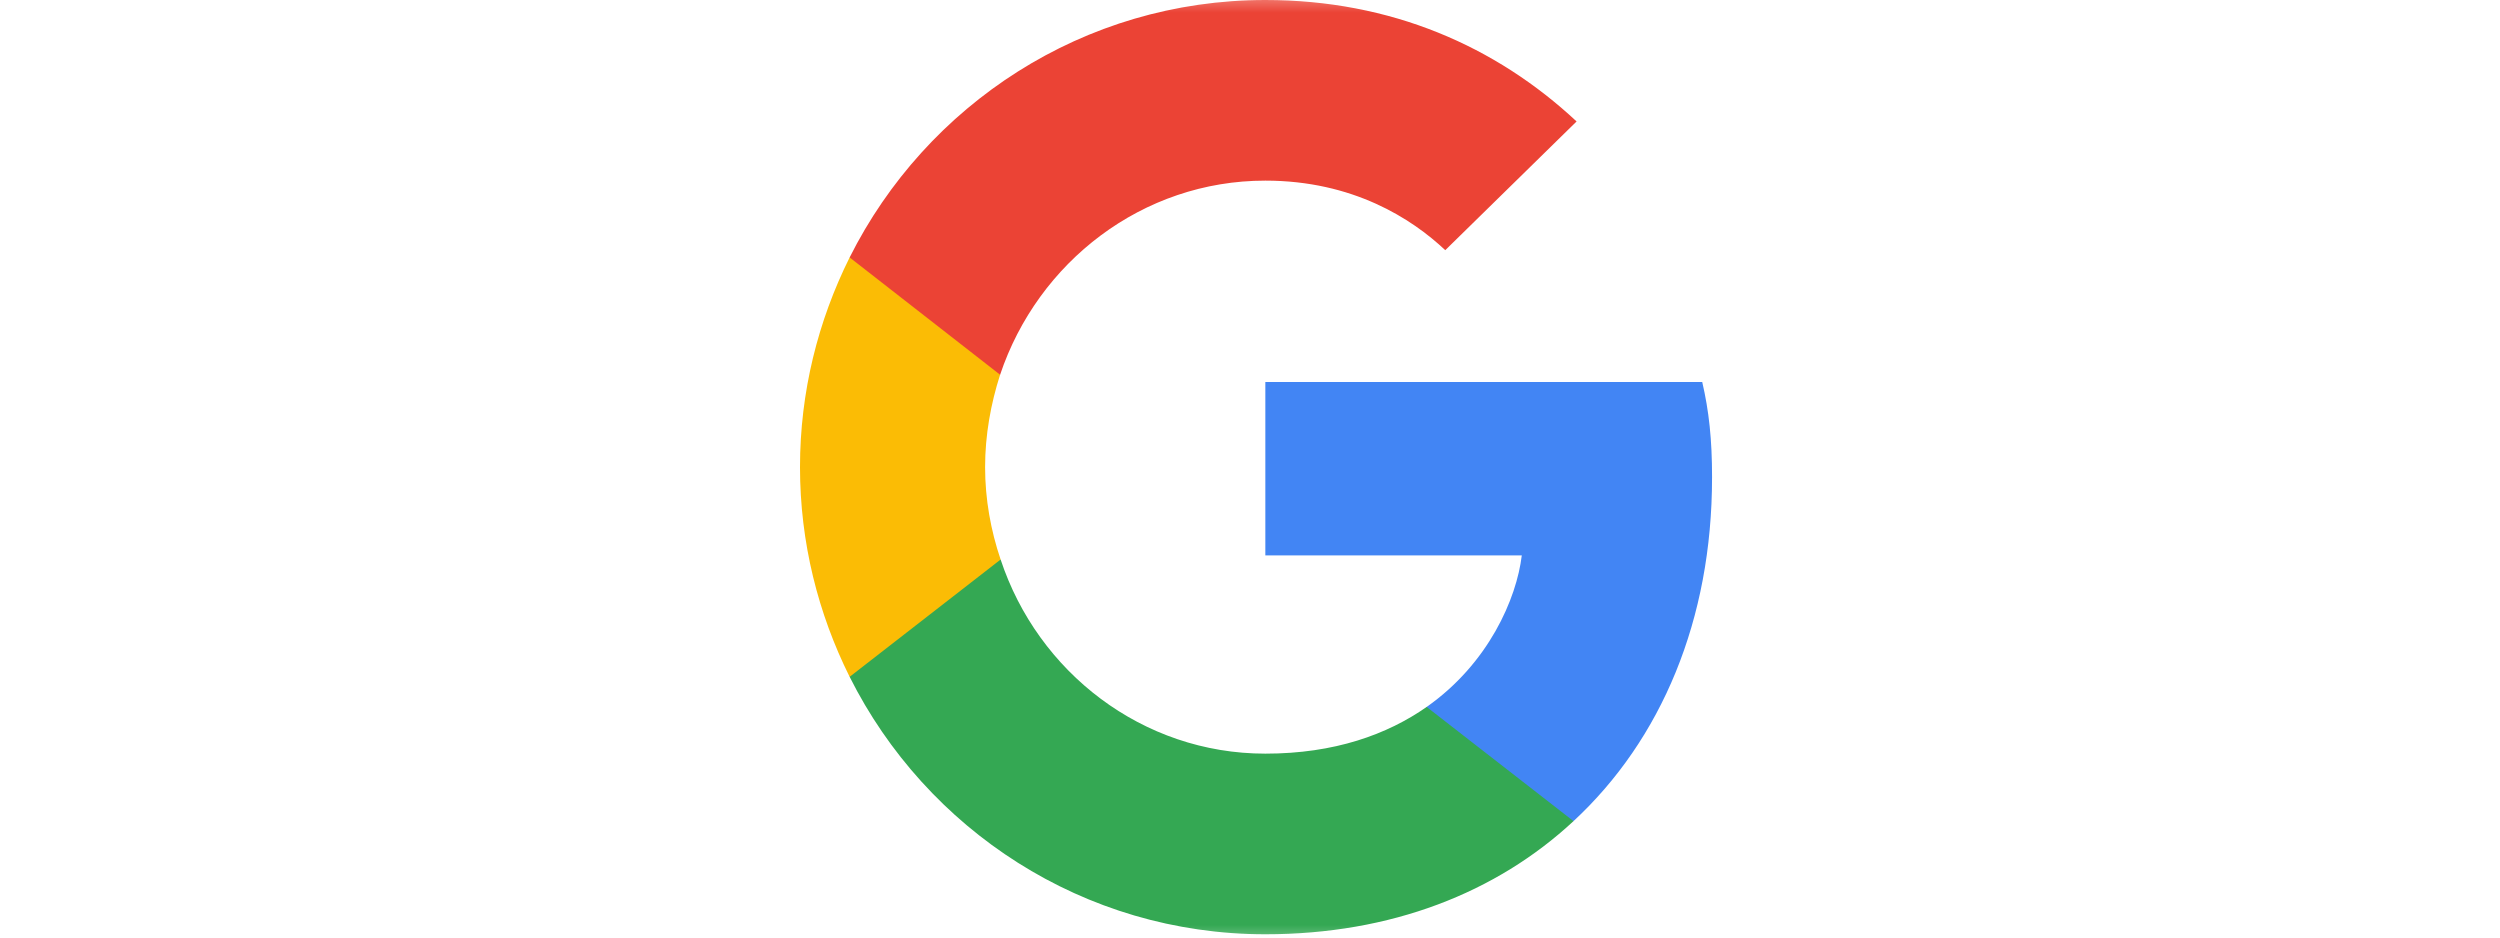
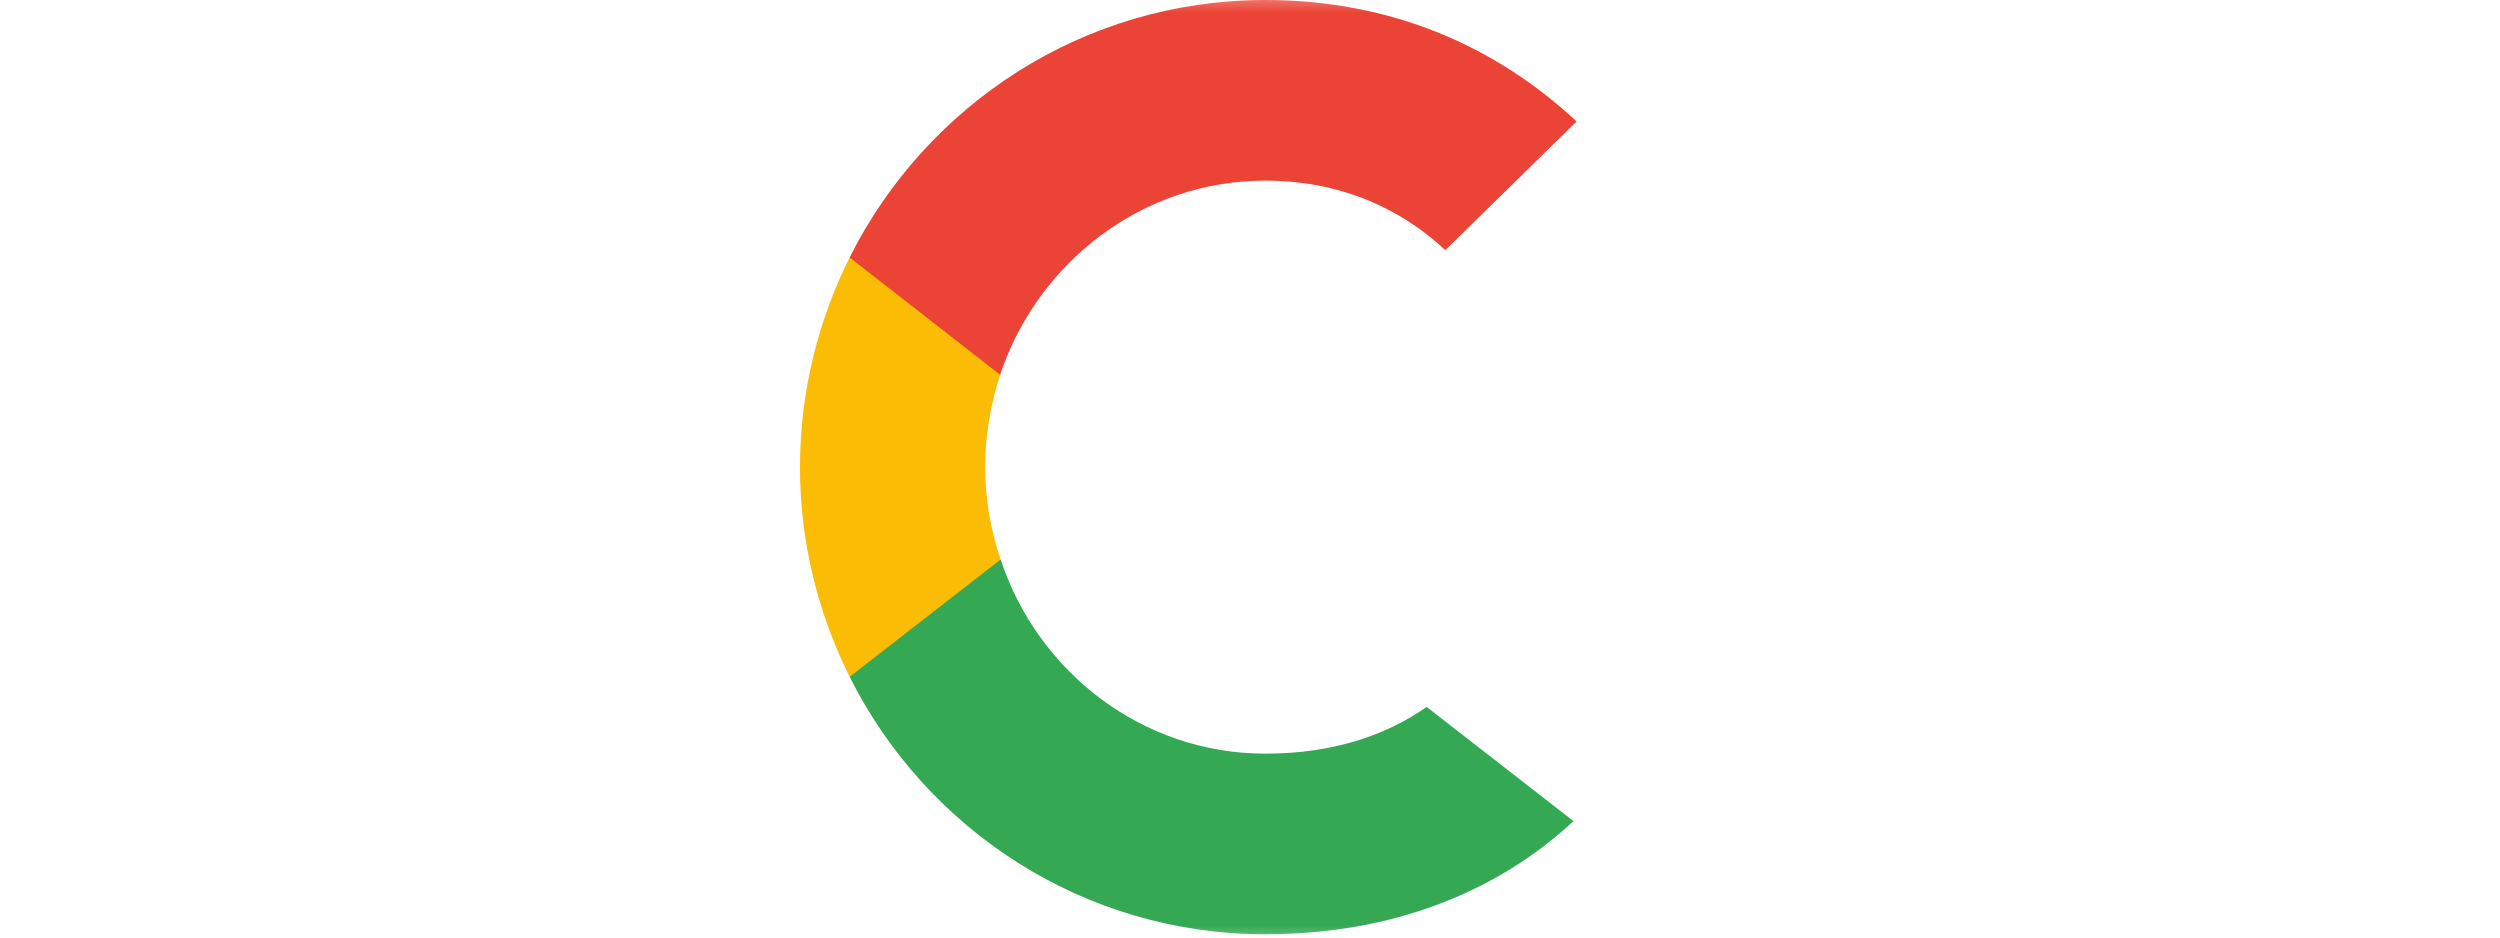
<svg xmlns="http://www.w3.org/2000/svg" xmlns:xlink="http://www.w3.org/1999/xlink" width="200" height="75" viewBox="0 0 200 75">
  <defs>
    <rect id="rect-1" width="73" height="75" x="64" y="0" />
    <mask id="mask-2" maskContentUnits="userSpaceOnUse" maskUnits="userSpaceOnUse">
      <rect width="200" height="75" x="0" y="0" fill="black" />
      <use fill="white" xlink:href="#rect-1" />
    </mask>
  </defs>
  <g>
    <use fill="none" xlink:href="#rect-1" />
    <g mask="url(#mask-2)">
-       <path fill="rgb(66,133,244)" fill-rule="evenodd" d="M136.965 38.202c0-3.073-.248-5.315-.786-7.64h-34.952v13.869h20.516c-.413 3.447-2.647 8.637-7.611 12.125l-.07.464 11.051 8.594.766.077c7.032-6.519 11.085-16.111 11.085-27.489" />
      <path fill="rgb(52,168,83)" fill-rule="evenodd" d="M101.227 74.742c10.051 0 18.489-3.322 24.653-9.052l-11.747-9.135c-3.144 2.201-7.363 3.737-12.905 3.737-9.844 0-18.2-6.519-21.178-15.53l-.437.037-11.491 8.928-.15.419C74.093 66.354 86.667 74.742 101.227 74.742" />
      <path fill="rgb(251,188,5)" fill-rule="evenodd" d="M80.049 44.762c-.786-2.325-1.241-4.817-1.241-7.391 0-2.575.455-5.066 1.199-7.391l-.021-.495-11.635-9.071-.381.182C65.448 25.661 64 31.35 64 37.371c0 6.021 1.448 11.709 3.971 16.775l12.078-9.384" />
      <path fill="rgb(235,67,53)" fill-rule="evenodd" d="M101.227 14.45c6.99 0 11.706 3.031 14.394 5.564l10.506-10.298C119.675 3.696 111.278 0 101.227 0 86.667 0 74.093 8.388 67.971 20.596l12.037 9.384c3.02-9.011 11.375-15.53 21.22-15.53" />
    </g>
  </g>
</svg>